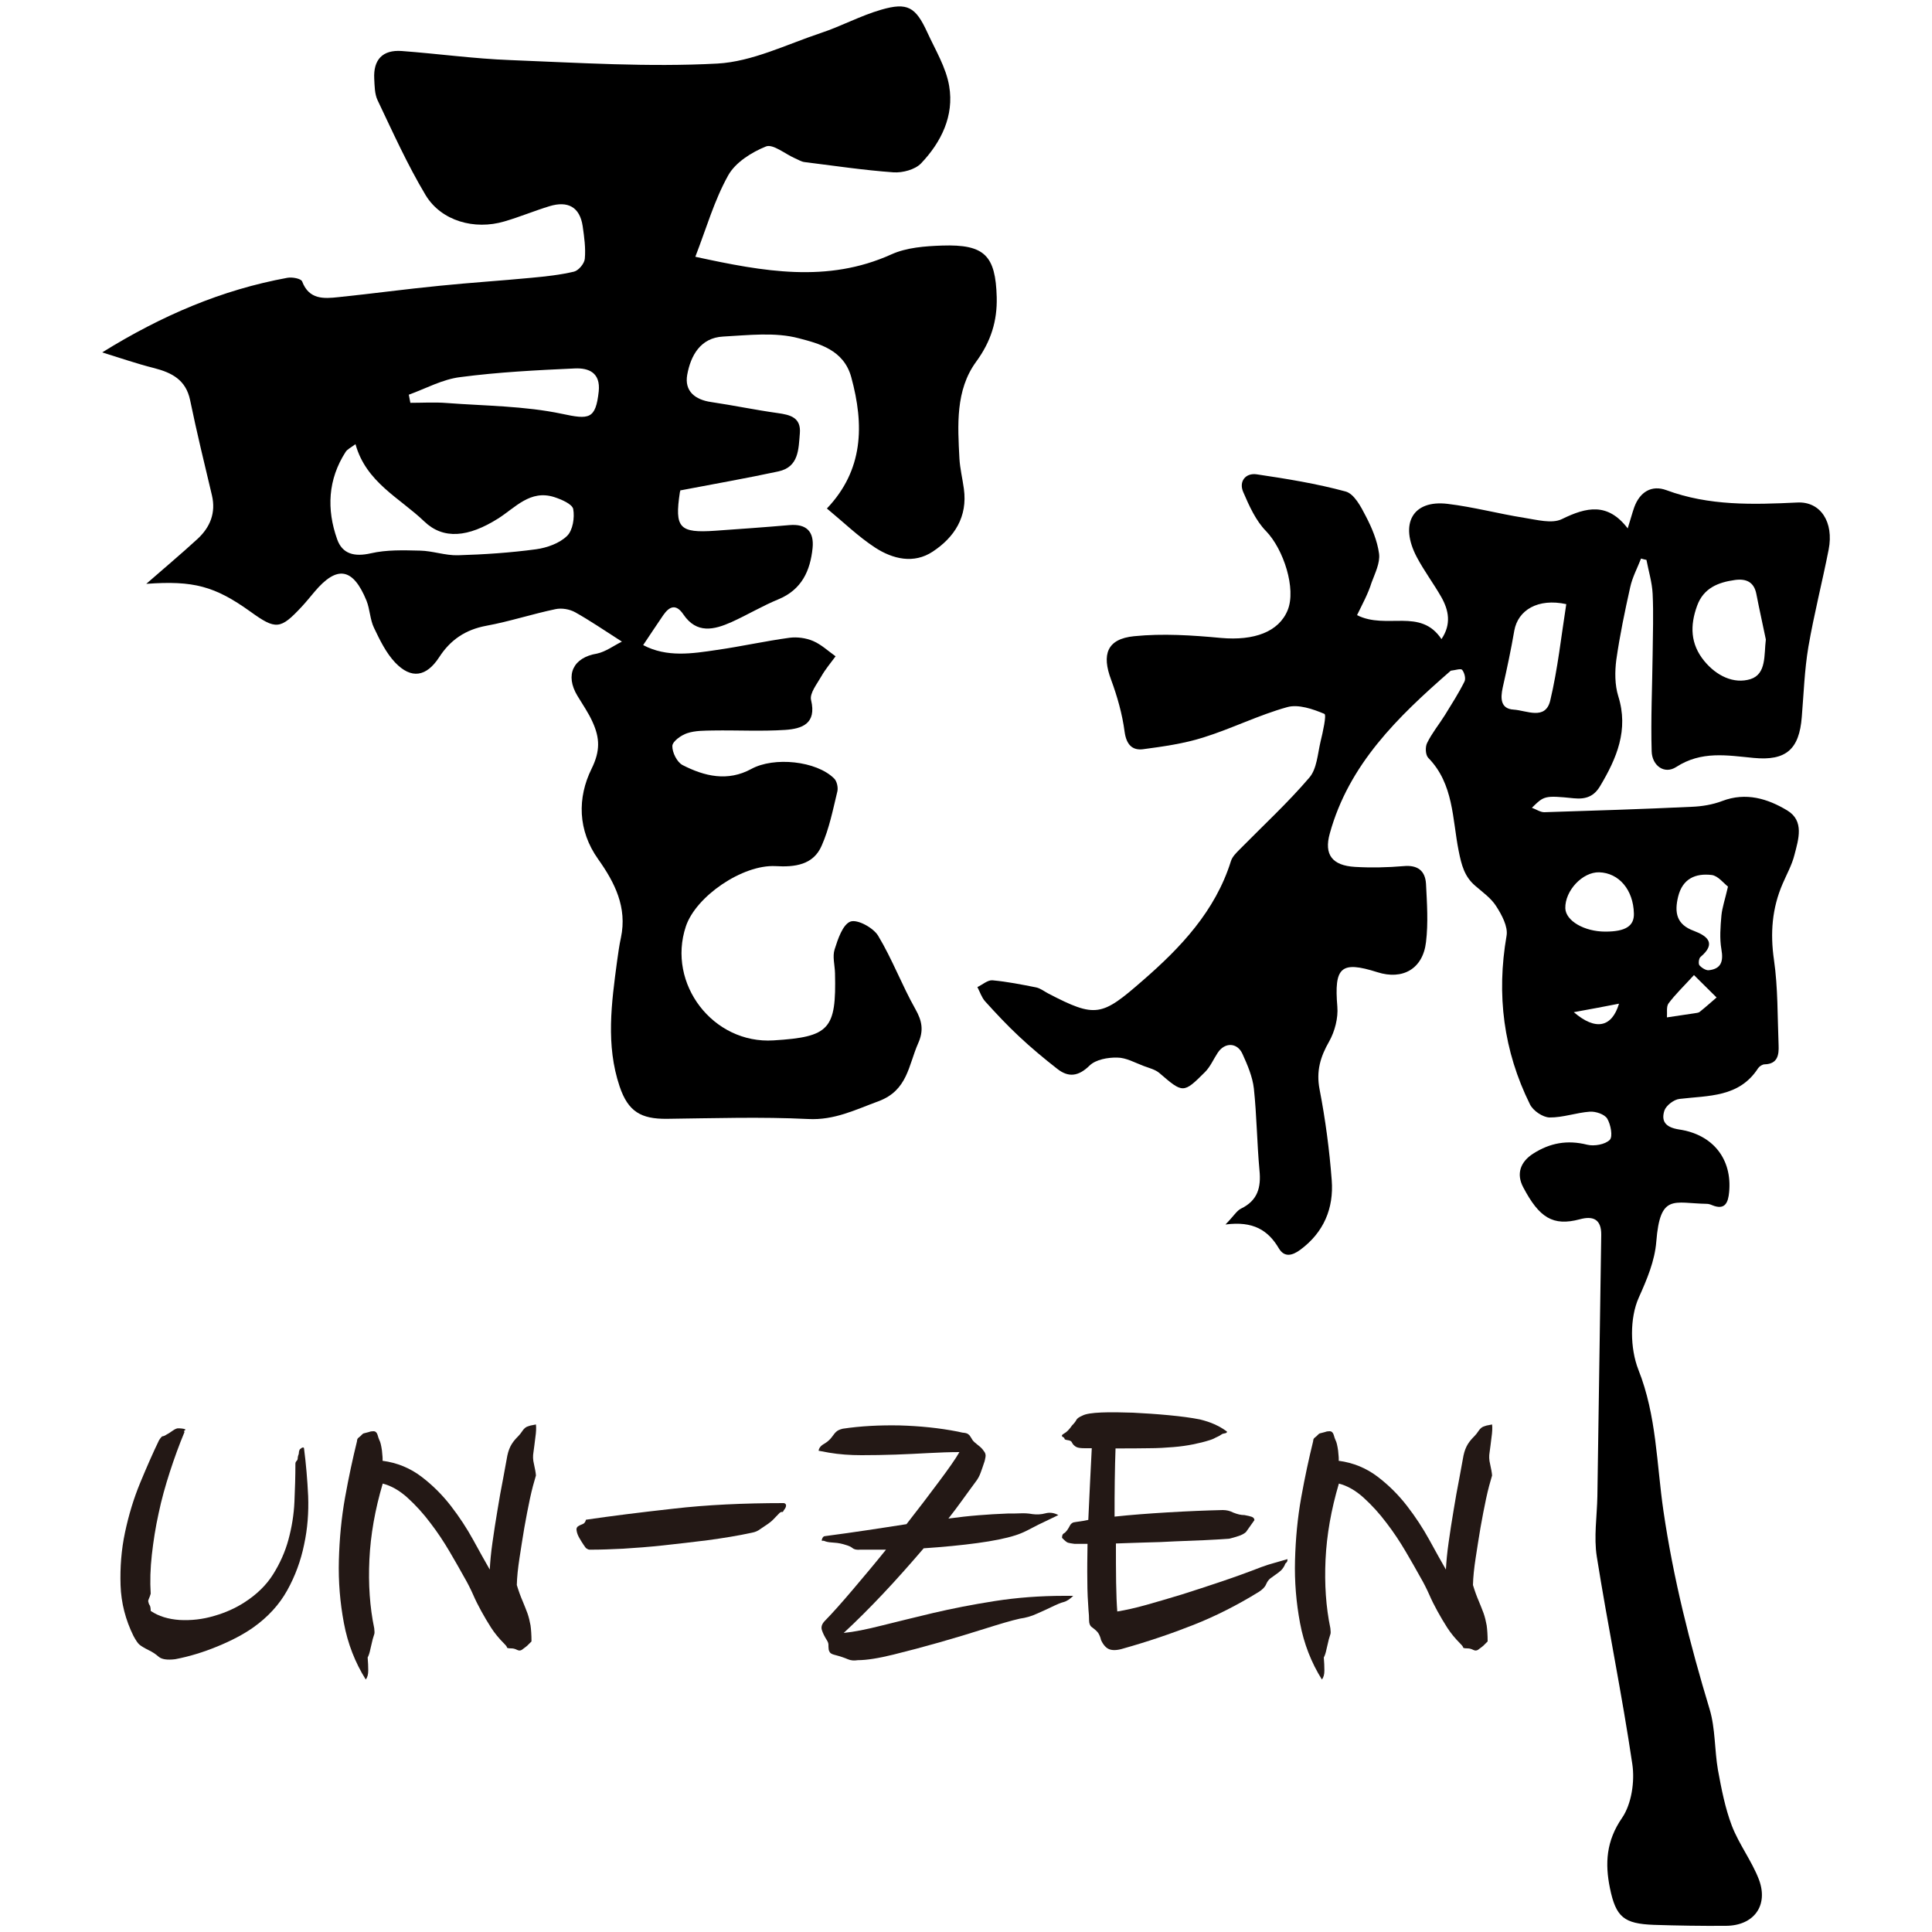
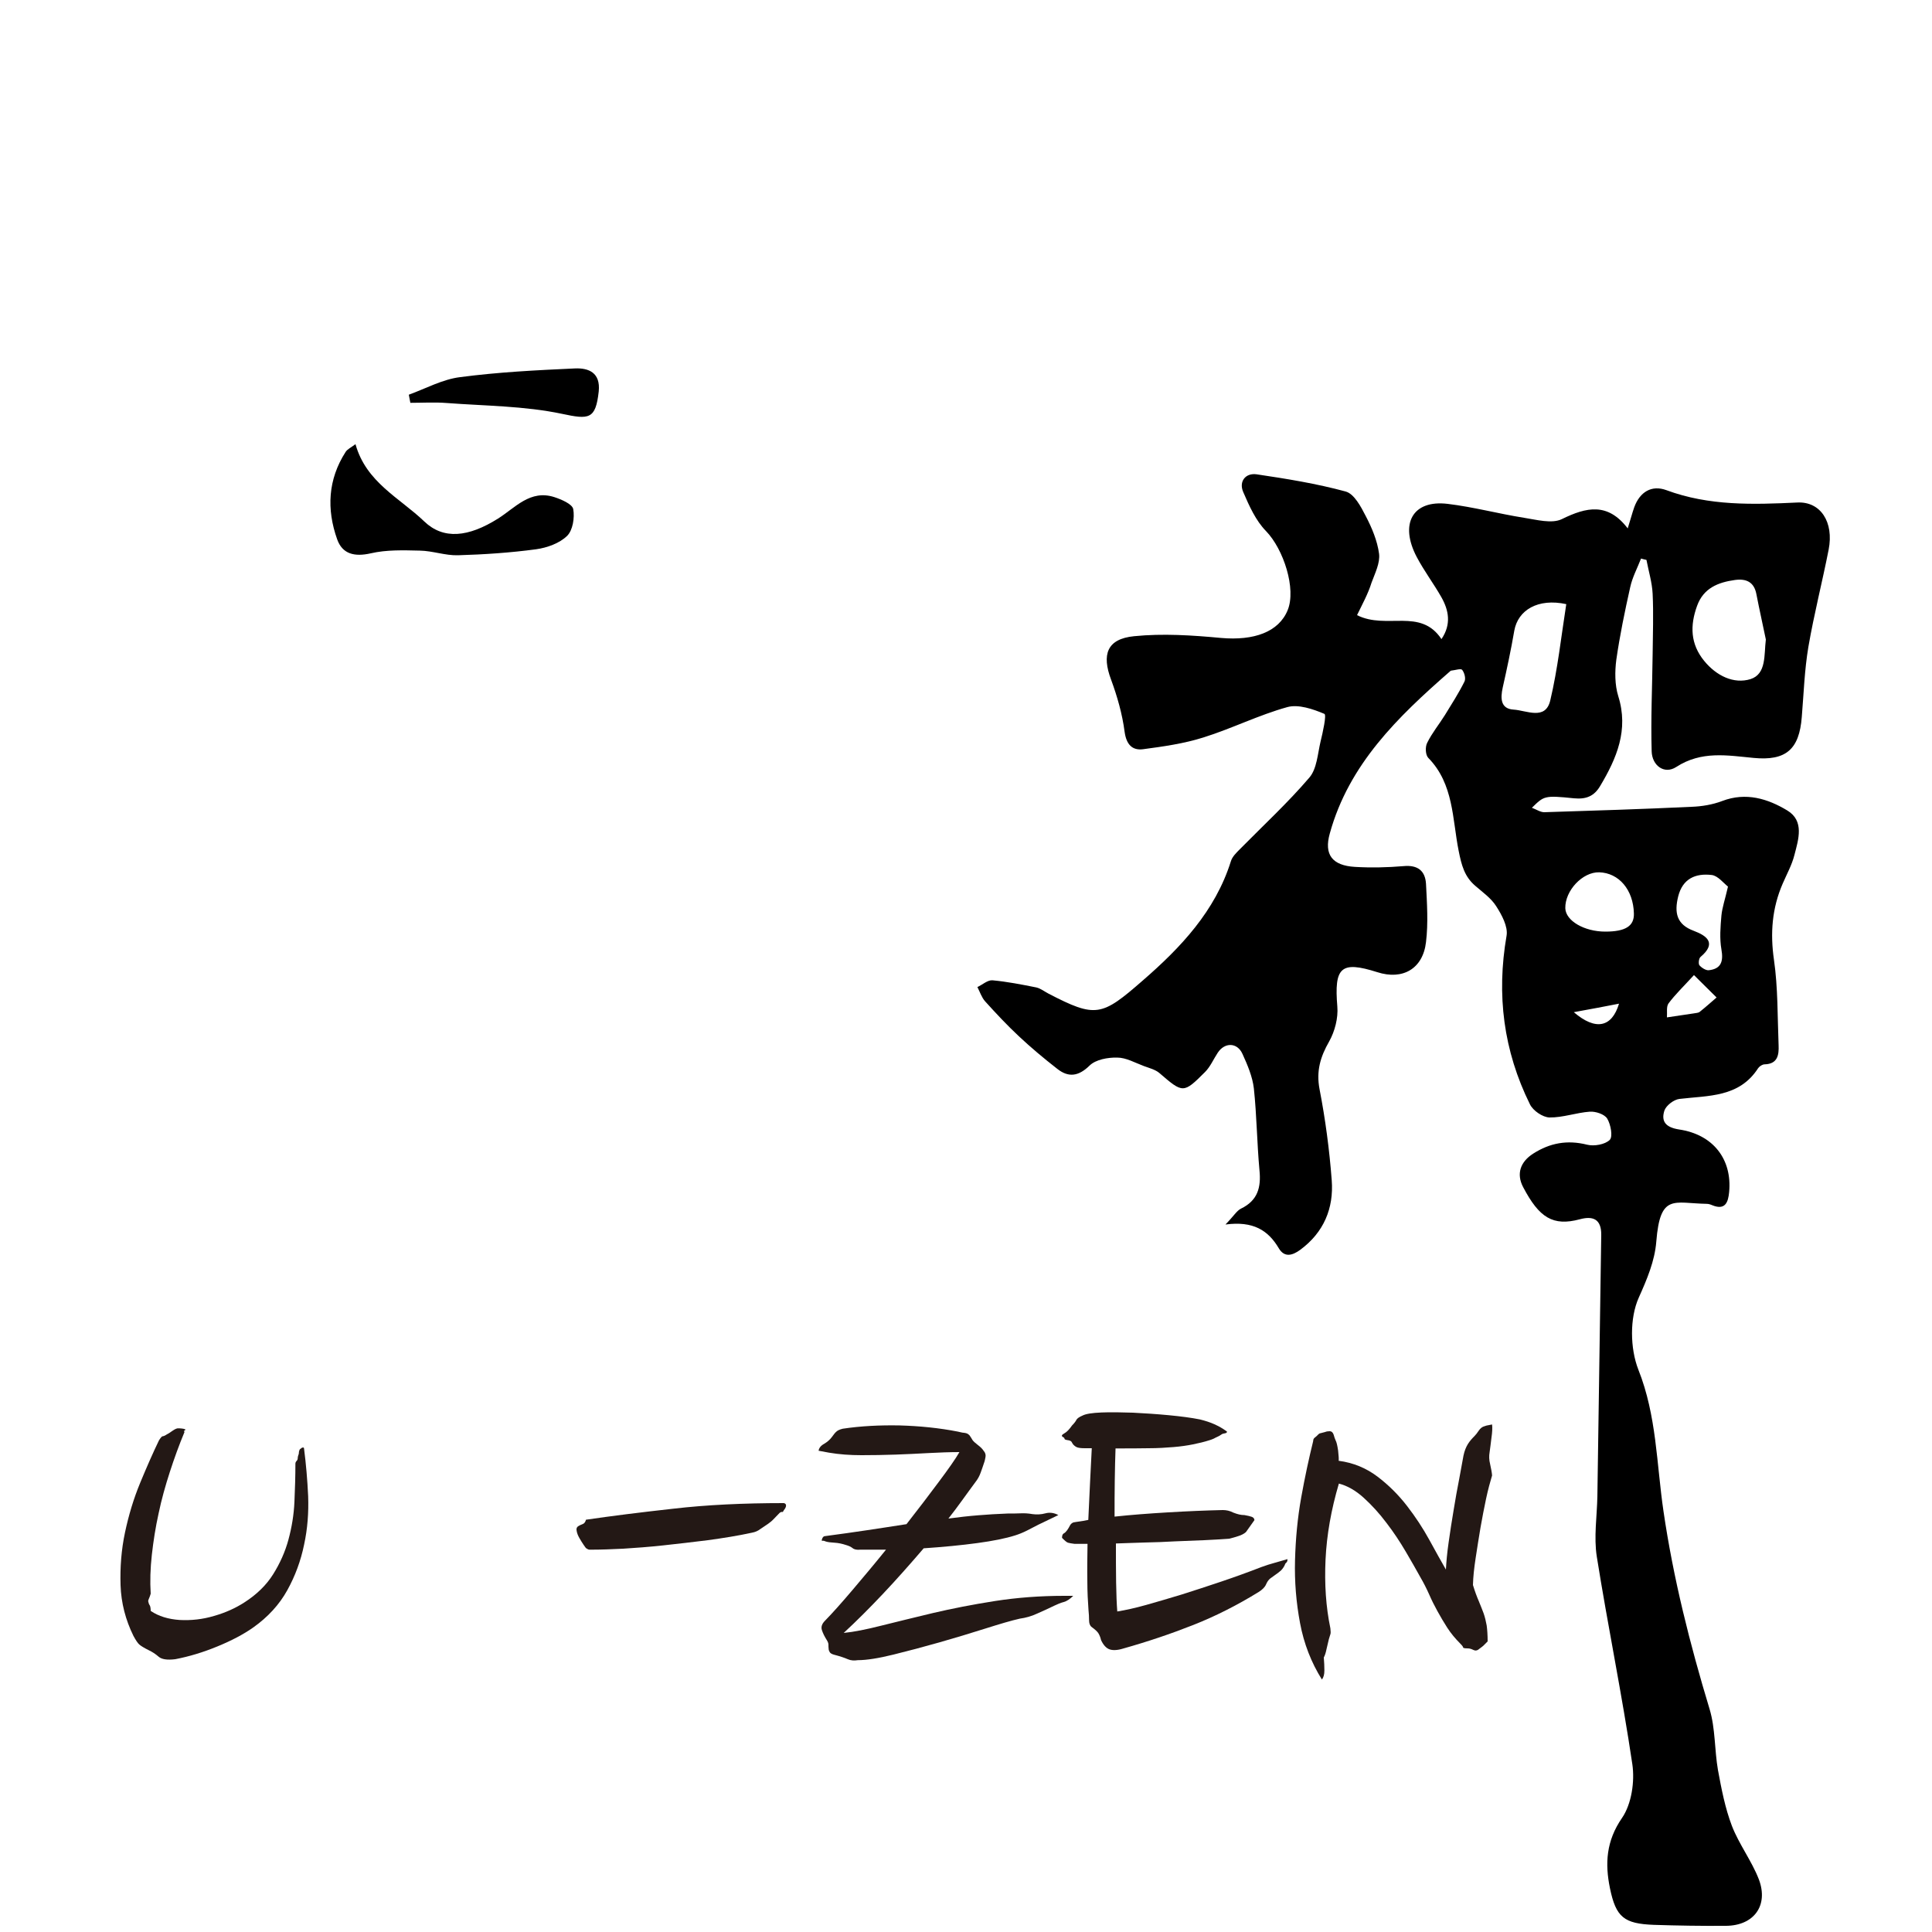
<svg xmlns="http://www.w3.org/2000/svg" data-bbox="52.9 3.319 894.215 993.506" viewBox="0 0 1000 1000" data-type="color">
  <g>
    <path d="M702.4 318.4c15.3 7.7 32.8-4 43.7 12.4 5.2-7.7 3.8-14.9-.1-21.8-4-7-8.9-13.5-12.7-20.7-9-17.1-2.2-29.7 16-27.5 13.3 1.6 26.3 5.1 39.5 7.2 6.5 1 14.4 3.2 19.6.7 12.8-6.3 23.8-8.7 34.1 4.8 1.5-4.7 2.3-7.9 3.4-11 2.9-7.9 9-11.6 16.6-8.8 22.1 8.2 44.8 7.5 67.8 6.4 12-.6 19 10.1 16.2 24.4-3.3 16.8-7.6 33.5-10.5 50.4-2 11.9-2.4 24.1-3.4 36.2-1.3 16.8-8.2 22.8-24.9 21.2-13.7-1.3-27-3.8-40.1 4.7-6.2 4-12.5-.8-12.7-8.1-.5-16.7.3-33.4.5-50.1.1-10.5.5-21 0-31.5-.3-5.9-2.1-11.7-3.2-17.5-.9-.2-1.9-.4-2.8-.7-1.9 4.9-4.5 9.7-5.6 14.8-2.8 12.5-5.4 25-7.2 37.6-.8 6.1-.8 13 1 18.8 5.5 17.5-.8 32.2-9.4 46.6-3.1 5.2-7.2 6.9-13.5 6.3-15.5-1.6-15.5-1.2-21.8 4.9 2.4.9 4.4 2.3 6.4 2.3 25.4-.8 50.9-1.6 76.3-2.8 5.3-.2 10.8-1.1 15.8-3 12.3-4.7 23.6-1.2 33.7 4.9 8.9 5.4 5.8 14.9 3.7 23-1.3 5.2-4 10-6.1 14.9-5.5 12.7-6.5 25.6-4.5 39.4 2.1 14.5 1.8 29.5 2.4 44.2.2 4.9-.4 9.7-7.2 9.9-1.2 0-2.7 1-3.4 2-9.8 15.2-25.7 14.1-40.7 15.9-2.9.3-6.9 3.4-7.8 6-1.8 5.6.6 8.7 7.5 9.8 17.8 2.6 27.6 15.5 26 32.4-.5 5.3-2 9.6-8.8 6.8-.9-.4-1.9-.7-2.9-.7-17-.3-24-5.5-26 19.5-.8 10.1-4.8 19.5-9.1 29.1-4.7 10.5-4.5 26.2-.2 37.2 9.5 23.9 9.4 48.7 13 73.2 5.1 34.9 13.7 68.9 23.9 102.6 3 10 2.5 21 4.3 31.4 1.8 9.8 3.7 19.7 7.2 28.9 3.7 9.6 10.3 18.2 14 27.8 5.1 13.6-2.7 23.9-17 24-12.5.1-25-.1-37.4-.5-15.4-.6-19.6-3.9-22.7-19-2.6-12.7-2-24.4 6.3-36.4 4.9-7.2 6.6-18.8 5.3-27.7-5.3-35.9-12.7-71.6-18.4-107.5-1.6-10.1.1-20.8.3-31.2.7-45.1 1.3-90.2 2-135.3.1-8.4-4.5-9.9-11.1-8.1-13.9 3.7-21-.8-29.3-16.6-3.7-7-1.4-13.2 5.2-17.4 8.6-5.5 17.6-7.2 27.9-4.6 3.6.9 9.3-.1 11.7-2.5 1.7-1.7.5-8-1.3-11-1.4-2.3-6-3.8-9-3.6-7 .5-14 3.1-20.9 3-3.5-.1-8.5-3.5-10.1-6.8-13.7-27.7-17.4-56.7-12.1-87.3.8-4.7-2.5-10.8-5.4-15.3-2.6-4.1-7-7.2-10.8-10.5-5.6-4.8-7.1-10.6-8.6-18.1-3.3-16.4-2.5-34.6-15.7-48.1-1.5-1.5-1.7-5.7-.6-7.8 2.5-5.1 6.2-9.6 9.2-14.4 3.5-5.7 7.1-11.3 10.1-17.3.8-1.6 0-4.6-1.2-6.1-.7-.8-3.6.2-5.6.4-.3 0-.6.3-.8.5-26.8 23.4-52.2 47.9-62.1 83.8-3.1 11 1.3 16.6 13 17.3 8.4.5 16.9.3 25.2-.4 7.4-.7 11.2 2.5 11.6 9.2.5 10 1.2 20.2 0 30.1-1.6 13.9-12.1 19.8-25.2 15.6-18.9-6-22.4-2.6-20.7 17.8.5 5.9-1.3 12.8-4.2 18-4.6 8-6.8 15.4-5 24.8 3 15.5 5.1 31.3 6.3 47.1 1.1 14.5-4.1 27-16.3 36-4.1 3-8.2 4.1-11.1-.8-5.5-9.3-13.2-14.2-27.6-12.3 4.3-4.4 5.8-7.1 8-8.2 8.7-4.2 10.5-11 9.6-19.9-1.3-14.1-1.4-28.2-2.9-42.3-.7-6.1-3.3-12.2-5.9-17.9-2.7-6-9.2-6.1-12.8-.6-2.2 3.3-3.8 7.2-6.6 10-11.2 11.2-11.4 11-23.6.5-2.1-1.8-5.3-2.6-8-3.6-4.6-1.7-9.2-4.4-13.9-4.4-4.8-.1-11 1-14.2 4.1-5.8 5.7-11 6.3-16.8 1.7-6.8-5.3-13.5-10.9-19.8-16.8-6.1-5.7-11.9-11.9-17.5-18.1-1.8-2-2.7-4.9-4-7.4 2.6-1.2 5.3-3.7 7.8-3.5 7.6.7 15.2 2.2 22.7 3.7 2.2.5 4.2 2.1 6.3 3.2 24.5 12.7 27.5 11.8 48.8-6.8 19.6-17 37.5-35.9 45.6-61.7.7-2.4 2.9-4.5 4.8-6.4 12-12.2 24.7-23.9 35.8-36.9 3.9-4.5 4.3-12.2 5.8-18.6 1.2-4.9 3.2-13.9 2-14.4-5.9-2.5-13.5-5.1-19.2-3.5-14.8 4.1-28.7 11.1-43.4 15.7-10.1 3.2-20.8 4.7-31.3 6.1-5.6.7-8.6-2.5-9.5-9-1.2-9.2-3.8-18.3-7-27-4.9-13-2.2-21.1 11.9-22.5 14.8-1.5 30.1-.5 45 .9 17.1 1.5 29.9-3.1 34.5-14.4 4.5-11-2.1-31.5-11.2-40.9-5.3-5.4-8.7-13-11.8-20.2-2.4-5.5 1.2-10 6.9-9.2 15.5 2.3 31 4.8 46.1 8.9 4.4 1.2 7.9 7.8 10.4 12.7 3.2 6.1 6 12.8 6.9 19.5.6 4.8-2.1 10.1-3.9 15-1.8 5.8-4.7 11-7.5 16.8zM914 331c-1.6-7.8-3.4-15.7-4.9-23.5-1.2-6.3-5.3-8.1-11.1-7.3-8.7 1.2-16.3 4.2-19.6 13.4-3.7 10.2-3.5 19.7 3.7 28.5 6.3 7.7 15.3 12.1 24 9.4 8.3-2.7 6.9-12.6 7.9-20.5zm-103.3-18.3c-14.7-3.2-25 3.1-26.9 13.7-1.7 9.9-3.8 19.7-6 29.5-1.2 5.5-1.2 11 5.7 11.4 6.6.4 16.4 5.7 18.9-4.7 3.9-16.4 5.7-33.4 8.3-49.9zm20.2 169.5c10.5 0 15-2.9 14.8-9.4-.3-12.2-7.7-21-18-21.3-8.6-.2-17.7 9.5-17.5 18.6.2 6.5 9.8 12.1 20.7 12.1zm63.5-23.3c-2.3-1.8-5.2-5.6-8.4-6-8.3-1-15.1 1.8-17.4 11.2-2 8.2-.9 14.4 8.1 17.7 6.9 2.6 11.9 6.4 3.5 13.5-.9.7-1.2 3.5-.6 4.3 1.1 1.3 3.3 2.7 4.8 2.6 6.5-.7 7.7-4.6 6.6-10.8-1-5.7-.5-11.7 0-17.5.4-4.2 1.9-8.4 3.4-15zm-17.6 45.8c-5.5 6-9.7 10-13.2 14.7-1.2 1.7-.6 4.8-.8 7.2l14.1-2.1c1-.2 2.2-.2 2.9-.8 3-2.4 5.8-4.9 8.7-7.4-3.3-3.3-6.5-6.5-11.7-11.6zm-62.2 19.2c11.3 9.7 19.7 7.9 23.4-4.4-7.8 1.5-14.4 2.8-23.4 4.4z" fill="#000000" data-color="1" />
-     <path d="M321.9 332.1c-9.5-6.1-16.7-11-24.2-15.2-2.9-1.6-7-2.3-10.2-1.6-12 2.5-23.8 6.4-35.8 8.6-10.8 2-18.6 7.3-24.4 16.3-6.6 10.1-14.4 11.5-22.8 2.7-4.7-5-7.9-11.6-10.9-17.9-2.1-4.3-2.1-9.6-3.9-14.1-7-17.1-15.3-18.4-26.9-4.6-2.2 2.6-4.3 5.2-6.6 7.7-11.1 11.9-13.4 12.1-26.7 2.5-18.3-13.1-29.4-16.1-53.8-14.3 8.9-7.8 18-15.4 26.7-23.4 6.4-6 9.4-13.4 7.3-22.4-3.9-16.4-7.9-32.8-11.3-49.3-2.2-10.5-9.4-14.2-18.7-16.6-8.8-2.2-17.4-5.2-26.8-8.1 30.8-19.1 61.9-32.4 95.8-38.6 2.5-.5 7.2.4 7.7 1.9 3.6 9.5 11.3 8.9 18.8 8.1 17.5-1.8 35-4.2 52.5-5.9 15.7-1.6 31.5-2.6 47.2-4.1 7.5-.7 15-1.5 22.2-3.2 2.4-.6 5.4-4.2 5.6-6.7.5-5.5-.3-11.2-1.1-16.8-1.5-10.1-7.8-13.2-17.1-10.4-7.9 2.4-15.5 5.6-23.4 7.9-15.5 4.6-32.7-.2-40.8-13.6-9.4-15.7-17-32.6-24.9-49.2-1.5-3.2-1.5-7.3-1.7-11.1-.5-9.8 4.3-15 14.2-14.3 18.8 1.4 37.5 4 56.2 4.7 35.7 1.4 71.6 3.7 107.2 1.8 18.1-1 35.8-9.9 53.5-15.8 10.6-3.5 20.6-9 31.4-12.1 13.5-3.9 17.7-1.4 23.7 11.6 4.2 9.2 9.8 18.3 11.4 28 2.6 15.3-4.1 29-14.6 40-3.1 3.2-9.5 4.9-14.2 4.6-15.4-1.1-30.7-3.4-46-5.3-1.8-.2-3.4-1.3-5.1-2-5-2.2-11.3-7.5-14.9-6.1-7.5 3-15.9 8.3-19.6 15-7.2 12.9-11.3 27.4-17 42.1 35.4 7.7 68.3 13.7 101.4-1.2 7.9-3.6 17.5-4.3 26.4-4.6 21.9-.7 27.6 5.1 28.2 26.7.3 12.4-3 23-10.7 33.5-10.7 14.7-9.5 32.8-8.6 50.1.3 5.2 1.6 10.4 2.3 15.6 2 14.5-4.9 25.1-16.1 32.5-9.8 6.5-20.7 3.9-29.9-2.1-8.7-5.7-16.3-13.1-24.9-20.2 18.9-19.9 19.4-43.1 12.6-68-3.9-14.2-16.8-17.4-27.1-20.1-12.3-3.3-26.1-1.6-39.2-.9-11.7.6-16.8 9.8-18.6 19.8-1.5 8.4 4 12.9 12.4 14.1 11.5 1.7 22.9 4.1 34.4 5.7 6.4.9 12.2 2.2 11.5 10.5-.7 8.2-.5 17.4-11.1 19.7-16.3 3.5-32.8 6.4-50.6 9.8.4-1-.2 0-.4 1-2.8 18.5-.3 21.2 18.4 19.9 12.8-.9 25.5-1.8 38.2-2.9 9-.8 12.9 3.4 12.1 11.8-1.2 11.8-5.6 21.6-17.7 26.6-8.3 3.4-16.1 8.1-24.3 11.8-9 4-18 6.2-24.9-4-3.8-5.6-7.2-4.2-10.4.4-3.4 4.9-6.6 9.9-10.4 15.5 12.3 6.5 25.4 4.4 38.2 2.5 12.6-1.8 25-4.6 37.6-6.3 3.9-.5 8.5.1 12.2 1.7 4.2 1.8 7.8 5.2 11.6 7.9-2.5 3.4-5.3 6.7-7.4 10.4-2.2 3.9-6.1 8.7-5.3 12.2 3 12.4-4.8 14.9-13.4 15.5-12.4.8-24.8.1-37.3.3-4.5.1-9.2 0-13.4 1.4-3.1 1-7.6 4.2-7.7 6.6-.1 3.3 2.4 8.4 5.3 9.9 11.3 5.8 23.3 8.7 35.6 2 11.7-6.4 33.6-4.2 42.8 4.9 1.5 1.4 2.2 4.8 1.7 6.8-2.3 9.5-4.2 19.2-8.1 28-4.3 10-13.9 11.2-23.9 10.6-17-.9-41.2 15.6-46.4 31.2-9.9 29.7 14.1 61 45.4 59 29-1.8 32.5-5.7 31.8-34.8-.1-4.1-1.4-8.6-.2-12.3 1.7-5.4 4.2-12.9 8.2-14.4 3.6-1.3 11.8 3.2 14.3 7.3 7.3 12.1 12.3 25.6 19.3 38 3.5 6.2 4.4 11.1 1.4 17.8-5 11.3-5.4 24.3-20.5 29.9-12 4.4-22.8 9.9-36.4 9.2-24.3-1.2-48.8-.4-73.2-.1-13.3.1-20-3.7-24.4-16.8-7.2-21.4-4.2-43.1-1.3-64.8.6-4.1 1.1-8.2 2-12.2 3.3-15.7-3.2-28.5-11.8-40.6-10.6-14.9-10.8-31.8-3.4-46.8 4.6-9.3 4.2-16 .6-24-2.1-4.8-5.2-9.2-7.9-13.7-6.6-10.9-2.2-19.9 10.1-21.9 4.6-1 8.8-4.2 12.9-6.2zM184 229.9c-2.4 1.8-4.2 2.6-5.1 4-9.2 14.3-9.9 29.7-4.4 45.2 2.7 7.7 9 9.2 17.4 7.3 8.2-1.9 16.9-1.6 25.4-1.4 6.6.1 13.2 2.6 19.8 2.4 13.5-.4 27-1.3 40.4-3.1 5.7-.8 12.1-3.1 16-6.9 3-2.9 4-9.5 3.2-13.9-.5-2.6-6.1-5-9.8-6.2-12.5-4-20.2 5.5-29.1 11.1-15.4 9.7-28.3 11-38.2 1.5-12.7-12.2-30.1-20.2-35.6-40zm27.6-25.6c.3 1.4.5 2.8.8 4.2 6.3 0 12.7-.4 18.9.1 19.9 1.5 40.2 1.5 59.6 5.6 14 3 17.4 2.9 19-11.6 1-9.8-5.3-12.2-12.3-11.9-19.8.9-39.7 1.9-59.4 4.5-9.1 1.1-17.8 5.9-26.6 9.1z" fill="#000000" data-color="1" />
+     <path d="M321.9 332.1zM184 229.9c-2.4 1.8-4.2 2.6-5.1 4-9.2 14.3-9.9 29.7-4.4 45.2 2.7 7.7 9 9.2 17.4 7.3 8.2-1.9 16.9-1.6 25.4-1.4 6.6.1 13.2 2.6 19.8 2.4 13.5-.4 27-1.3 40.4-3.1 5.7-.8 12.1-3.1 16-6.9 3-2.9 4-9.5 3.2-13.9-.5-2.6-6.1-5-9.8-6.2-12.5-4-20.2 5.5-29.1 11.1-15.4 9.7-28.3 11-38.2 1.5-12.7-12.2-30.1-20.2-35.6-40zm27.6-25.6c.3 1.4.5 2.8.8 4.2 6.3 0 12.7-.4 18.9.1 19.9 1.5 40.2 1.5 59.6 5.6 14 3 17.4 2.9 19-11.6 1-9.8-5.3-12.2-12.3-11.9-19.8.9-39.7 1.9-59.4 4.5-9.1 1.1-17.8 5.9-26.6 9.1z" fill="#000000" data-color="1" />
    <path d="M95.5 741.2c-2.8 6.7-5.3 13.6-7.6 20.7s-4.3 14.2-5.8 21.4c-1.6 7.2-2.7 14.3-3.5 21.4-.8 7.1-1 13.8-.6 20.2-.3 1-.6 1.9-.9 2.5-.3.6-.4 1.1-.4 1.4.2.9.4 1.6.8 2.1.3.5.5 1.5.5 2.9 4.1 2.8 9.2 4.3 15 4.7 5.9.3 11.8-.3 17.8-2.1 6-1.7 11.2-4.1 15.7-7 6.4-4.1 11.4-9 14.9-14.6s6.2-11.6 7.9-17.9c1.7-6.3 2.8-12.8 3.1-19.6.3-6.7.5-13.3.5-19.7 0-.5.2-1 .6-1.4.4-.4.6-.9.6-1.4 0-.5.1-1 .3-1.6.2-.3.3-.8.3-1.3s.1-.9.3-1.3c0-.3.4-.7 1.2-1.2.8-.4 1.2-.2 1.2.6 1 7.8 1.7 15.9 2.1 24.4.3 8.5-.3 16.8-2.1 25.1-1.7 8.3-4.6 16.2-8.7 23.6-4.1 7.4-10 13.9-17.8 19.4-5 3.5-11.1 6.7-18.4 9.7-7.3 3-14.5 5.2-21.8 6.6-4.1.5-7 .1-8.6-1.3-1.6-1.4-3.3-2.5-5.2-3.4-2.4-1.2-4-2.2-4.8-2.9-.8-.7-1.8-2.2-3-4.4-4.1-8.3-6.4-17.1-6.7-26.3-.3-9.2.4-18.4 2.3-27.3 1.9-9 4.5-17.6 7.9-25.8 3.4-8.2 6.6-15.5 9.7-21.9.9-1.4 1.5-2.1 1.9-2.1.4 0 1.2-.3 2.2-1 .7-.3 1.7-1 3-1.9 1.3-.9 2.3-1.3 3-1.2.3 0 .9 0 1.7.1.8.1 1.3.2 1.7.4.3.2.3.3-.1.5-.5.3-.6.5-.2.9z" fill="#231815" data-color="2" />
-     <path d="M277.4 737.3c.2 1.7.1 4-.3 6.7-.3 2.8-.7 5.4-1 7.8-.3 1.7-.3 3.8.3 6.1.5 2.3.9 4.3 1 5.8-1 3.3-2.1 7.3-3.1 12-1 4.8-2 9.8-2.9 15-.9 5.3-1.7 10.5-2.5 15.7-.8 5.2-1.3 9.8-1.4 14 1 3.3 2 6 3 8.3.9 2.2 1.8 4.4 2.5 6.3.7 2 1.2 4.1 1.6 6.3.3 2.2.5 5 .5 8.3l-2.2 2.2c-.3.3-1 .8-2.2 1.7-1 .9-2 1-3 .5s-1.9-.8-3-.8c-1.6 0-2.3-.2-2.3-.5s-.4-.9-1.3-1.8c-2.8-2.8-5.1-5.6-6.9-8.4-1.8-2.8-3.5-5.7-5.1-8.6-1.6-2.9-3-5.7-4.3-8.7-1.3-2.9-2.8-5.9-4.5-8.8-2.1-3.8-4.6-8.2-7.6-13.3-3-5.1-6.3-10.1-10-14.9-3.6-4.8-7.6-9.2-11.8-13-4.2-3.8-8.5-6.2-12.8-7.3-4 13.5-6.3 26.6-6.9 39.3-.6 12.7.2 24.6 2.5 35.6.2 1.6.2 2.6 0 3.1s-.4 1.4-.8 2.6c-.3 1.4-.7 3.1-1.2 5.1-.4 2-.9 3.4-1.4 4.3.2 2.4.3 4.7.3 6.7 0 2.1-.4 3.6-1.3 4.7-5.5-8.8-9.3-18.5-11.3-29.2-2-10.6-2.9-21.5-2.6-32.5.3-11.1 1.3-21.9 3.2-32.5 1.9-10.6 4-20.3 6.2-29.2 0-.7.2-1.2.6-1.6.4-.3.8-.7 1.2-1l.9-.9c.3-.3.6-.5 1.2-.6.9-.2 1.6-.4 2.3-.6.7-.3 1.5-.4 2.3-.4 1 0 1.7.6 2.1 1.8.3 1.2.7 2.2 1 2.9.5.9.9 2.6 1.3 5.3.3 2.7.4 4.4.3 5.3 7.6 1 14.3 3.8 20.1 8.2 5.8 4.4 10.9 9.5 15.3 15.2 4.4 5.7 8.2 11.5 11.5 17.5 3.3 6 6.1 11.1 8.6 15.4.2-3.8.6-8.5 1.4-14 .8-5.5 1.6-11.1 2.6-16.8.9-5.7 1.9-11.1 2.9-16.2.9-5.1 1.7-9.1 2.2-12 .5-2.4 1.3-4.4 2.3-6 1-1.6 2.2-2.9 3.4-4.1.7-.7 1.4-1.6 2.2-2.8.8-1.2 1.8-2 3-2.3.9-.3 1.5-.5 1.9-.5.5-.1 1.1-.2 2-.4z" fill="#231815" data-color="2" />
    <path d="M405.7 778c1 .2 1.4.9 1 2.1-.2.5-.5 1-1 1.6-.3.7-.6 1-.9.9-.3-.1-.6 0-1.2.4-.9.9-1.8 1.9-2.9 3-1 1.1-2.1 2-3.1 2.7-1.4.9-2.7 1.8-4 2.7-1.3 1-2.7 1.6-4.3 1.9-7.3 1.6-14.9 2.8-22.9 3.9-8 1-15.8 1.9-23.2 2.7-7.4.8-14.3 1.3-20.6 1.7-6.3.3-11.5.5-15.7.5h-1.8c-.5 0-1.1-.3-1.8-.8-.2-.2-.6-.8-1.3-1.8-.7-1-1.4-2.2-2.1-3.4-.7-1.2-1.2-2.4-1.4-3.6-.3-1.2 0-2.1.9-2.6.5-.3 1.2-.7 2.1-1 .9-.3 1.5-1.1 1.8-2.3 13-1.9 28-3.8 45.2-5.7 17.2-2 36.3-2.9 57.2-2.9z" fill="#231815" data-color="2" />
    <path d="M521.5 783.4c2.4 0 4.6 0 6.6-.1s4.1 0 6.3.4c2.2.3 4.5.2 6.7-.4 2.2-.6 4.5-.3 6.7.9-1.9.9-3.6 1.7-5.2 2.5s-3.3 1.6-5.2 2.5c-1.7.9-3.7 1.9-5.8 3-2.2 1.1-4.2 1.9-6.1 2.5-5 1.6-11.6 2.9-19.7 4s-17.4 2-27.7 2.7c-7.3 8.5-14.3 16.4-21.2 23.7-6.9 7.3-13.6 14-20.2 20.1 5.2-.5 11.7-1.8 19.6-3.8 7.9-2 16.7-4.1 26.6-6.5 9.8-2.3 20.5-4.4 32-6.2 11.5-1.8 23.5-2.7 35.9-2.7h4.7c-1.7 1.7-3.4 2.8-4.9 3.2-1.6.4-3.2 1.1-4.9 1.9-2.9 1.4-5.9 2.8-8.9 4.1-3 1.4-6 2.2-8.9 2.6-4.5 1-10.5 2.8-18.1 5.2-7.6 2.4-15.5 4.8-23.6 7.1-8.1 2.3-16 4.4-23.7 6.3-7.7 1.9-13.9 2.9-18.5 2.9-1.9.3-3.6.2-5.2-.5s-3.9-1.5-7-2.3c-1.2-.3-2-.8-2.3-1.3-.3-.5-.6-1.1-.6-1.8-.1-.7-.1-1.4-.1-2.1 0-.7-.3-1.5-.8-2.3-1.2-1.9-2.1-3.7-2.6-5.3-.5-1.6 0-3.2 1.6-4.8 4-4.1 8.8-9.5 14.4-16.1 5.6-6.6 11.4-13.5 17.2-20.7h-13.2c-1.9.2-3.3-.1-4.1-.8-.9-.7-2-1.2-3.4-1.6-2.1-.7-4.1-1.1-6-1.2-1.9-.1-3.4-.3-4.4-.6-.7-.3-1.3-.5-1.7-.4-.4.1-.6-.1-.4-.6.3-1.2.9-1.8 1.6-1.8 7.8-1 15.1-2.1 22-3.1s13.6-2.1 20.2-3.1c6.2-7.9 11.8-15.3 16.8-22 5-6.7 8.6-11.8 10.6-15.3-5 0-10.3.2-15.9.5s-11.4.6-17.2.8c-5.9.2-11.8.3-17.6.3-5.9 0-11.5-.4-16.8-1.3l-5.4-1c.2-1.4 1.1-2.6 2.9-3.6 1.7-1 3-2.2 3.9-3.4.9-1.2 1.6-2.2 2.3-2.8.7-.7 1.8-1.2 3.4-1.6 9.3-1.4 19.2-1.9 29.5-1.7 10.4.3 20.4 1.3 30.1 3.2 1.4.3 2.4.6 3.1.6.7.1 1.3.2 1.7.4.4.2.8.5 1.2.9.3.4.9 1.3 1.6 2.5.5.7 1.4 1.5 2.7 2.5 1.3 1 2.3 1.9 3 3 .9 1 1.2 2.1 1 3.2-.2 1.1-.4 2.2-.8 3.2-.5 1.6-1.1 3.2-1.7 4.9-.6 1.7-1.5 3.4-2.7 4.9-2.4 3.3-4.8 6.5-7 9.6-2.2 3.1-4.6 6.2-7 9.3 5.2-.7 10.4-1.3 15.5-1.7 4.7-.4 9.9-.7 15.1-.9z" fill="#231815" data-color="2" />
    <path d="M644.1 784.2c1.7.3 3 .6 3.8.9s1.3.8 1.4 1.7l-4.4 6.2c-1 .9-2.4 1.6-4 2.1s-3.2 1-4.5 1.3c-4 .3-8.4.6-13.2.8-4.8.2-9.8.4-15 .6-5.2.3-10.4.5-15.7.6-5.3.2-10.2.3-14.9.5 0 7.3 0 14 .1 20.2.1 6.2.3 11.2.6 15 4.3-.7 9.3-1.8 15-3.4 5.7-1.6 11.8-3.4 18.4-5.4 6.6-2.1 13.4-4.3 20.5-6.7 7.1-2.4 14-4.9 20.7-7.5 2.4-.9 4.7-1.6 6.9-2.2 2.2-.6 4.4-1.3 6.6-1.9 0 .7-.1 1.2-.3 1.4-.2.3-.4.6-.8.9-.5 1.4-1.3 2.6-2.3 3.6-1 .9-2 1.6-3 2.3-1 .7-1.8 1.3-2.5 1.8-.9.7-1.6 1.7-2.2 3.1-.6 1.4-1.9 2.7-3.8 3.9-11.2 6.9-22.5 12.6-33.9 17.1-11.4 4.5-23.5 8.6-36.3 12.2-2.9.9-5.3 1-7 .4-1.7-.6-3.2-2.2-4.4-4.8-.3-1.4-.8-2.5-1.3-3.4-.5-.9-1.7-2-3.6-3.4-.9-.7-1.3-1.9-1.3-3.5s-.1-3.4-.3-5.3c-.3-4.1-.6-9.2-.6-15.2-.1-6 0-12.3.1-19h-6.7c-1.6-.2-2.7-.4-3.4-.6s-1.7-1.1-3.1-2.5c0-1.2.3-2 .9-2.3.6-.3 1.2-.9 1.7-1.6.5-.7 1-1.5 1.4-2.3.4-.9 1.1-1.5 1.9-1.8.9-.2 1.9-.3 3.2-.5 1.3-.2 2.8-.4 4.5-.8l.9-19.2c.3-6.4.6-12.3.9-17.9h-3.6c-2.1 0-3.5-.2-4.3-.6-.8-.4-1.3-.9-1.7-1.3-.3-.4-.6-.9-.8-1.3-.2-.4-.7-.7-1.6-.9-1.4-.2-2.1-.4-2.1-.8 0-.3-.3-.7-1-1-.7-.5-.4-1.1.9-1.8s2.6-2.1 4-4.1c1.2-1.2 1.9-2.2 2.2-2.8.3-.7 1.3-1.5 3.2-2.3 1.7-.9 5-1.4 9.8-1.6 4.8-.2 10.3-.1 16.3.1 6 .3 12.2.7 18.5 1.3 6.3.6 11.7 1.3 16.2 2.2 2.8.7 5.3 1.5 7.5 2.5s4.4 2.2 6.5 3.8c0 .5-.4.8-1.2.9-.8.1-1.3.3-1.7.6-.7.5-1.4.9-2.1 1.2-.7.3-1.3.6-1.8.9-.7.3-1.4.6-2.1.8-2.8.9-5.7 1.6-8.7 2.2-3 .6-6.4 1.1-10.1 1.4-3.7.3-8 .6-13 .6-4.9.1-10.6.1-17 .1-.2 5-.3 10.5-.4 16.6-.1 6-.1 12.3-.1 18.7 8.3-.9 17.5-1.6 27.6-2.2 10.1-.6 19.6-1 28.4-1.2 1.9 0 3.7.4 5.4 1.3 2.3.9 4 1.3 5.8 1.3z" fill="#231815" data-color="2" />
    <path d="M772.3 737.3c.2 1.7.1 4-.3 6.7-.3 2.8-.7 5.4-1 7.8-.3 1.7-.3 3.8.3 6.1.5 2.3.9 4.3 1 5.8-1 3.3-2.1 7.3-3.1 12-1 4.8-2 9.8-2.9 15-.9 5.3-1.7 10.5-2.5 15.7s-1.3 9.8-1.4 14c1 3.3 2 6 3 8.3.9 2.2 1.8 4.4 2.5 6.3.7 2 1.2 4.1 1.6 6.3.3 2.2.5 5 .5 8.3l-2.2 2.2c-.3.3-1 .8-2.2 1.7-1 .9-2 1-3 .5s-1.9-.8-3-.8c-1.6 0-2.3-.2-2.3-.5s-.4-.9-1.3-1.8c-2.8-2.8-5.1-5.6-6.9-8.4-1.8-2.8-3.5-5.7-5.1-8.6-1.6-2.9-3-5.7-4.3-8.7-1.3-2.9-2.8-5.9-4.5-8.8-2.1-3.8-4.6-8.2-7.6-13.3-3-5.1-6.3-10.1-10-14.9-3.6-4.8-7.6-9.2-11.8-13-4.2-3.8-8.5-6.2-12.8-7.3-4 13.5-6.3 26.6-6.9 39.3-.6 12.7.2 24.6 2.5 35.6.2 1.6.2 2.6 0 3.1s-.4 1.4-.8 2.6c-.3 1.4-.7 3.1-1.2 5.1-.4 2-.9 3.4-1.4 4.3.2 2.4.3 4.7.3 6.7 0 2.1-.4 3.6-1.3 4.7-5.5-8.8-9.3-18.5-11.3-29.2-2-10.6-2.9-21.5-2.6-32.5.3-11.1 1.3-21.9 3.2-32.5 1.9-10.6 4-20.3 6.2-29.2 0-.7.2-1.2.6-1.6.4-.3.8-.7 1.2-1l.9-.9c.3-.3.6-.5 1.2-.6.9-.2 1.6-.4 2.3-.6.7-.3 1.5-.4 2.3-.4 1 0 1.7.6 2.1 1.8.3 1.2.7 2.2 1 2.9.5.9.9 2.6 1.3 5.3.3 2.7.4 4.4.3 5.3 7.6 1 14.3 3.8 20.1 8.2 5.8 4.4 10.9 9.5 15.3 15.2 4.4 5.7 8.2 11.5 11.5 17.5 3.3 6 6.1 11.1 8.6 15.4.2-3.8.6-8.5 1.4-14 .8-5.5 1.6-11.1 2.6-16.8.9-5.7 1.9-11.1 2.9-16.2.9-5.1 1.7-9.1 2.2-12 .5-2.4 1.3-4.4 2.3-6 1-1.6 2.2-2.9 3.4-4.1.7-.7 1.4-1.6 2.2-2.8.8-1.2 1.8-2 3-2.3.9-.3 1.5-.5 1.9-.5.5-.1 1.2-.2 2-.4z" fill="#231815" data-color="2" />
  </g>
</svg>